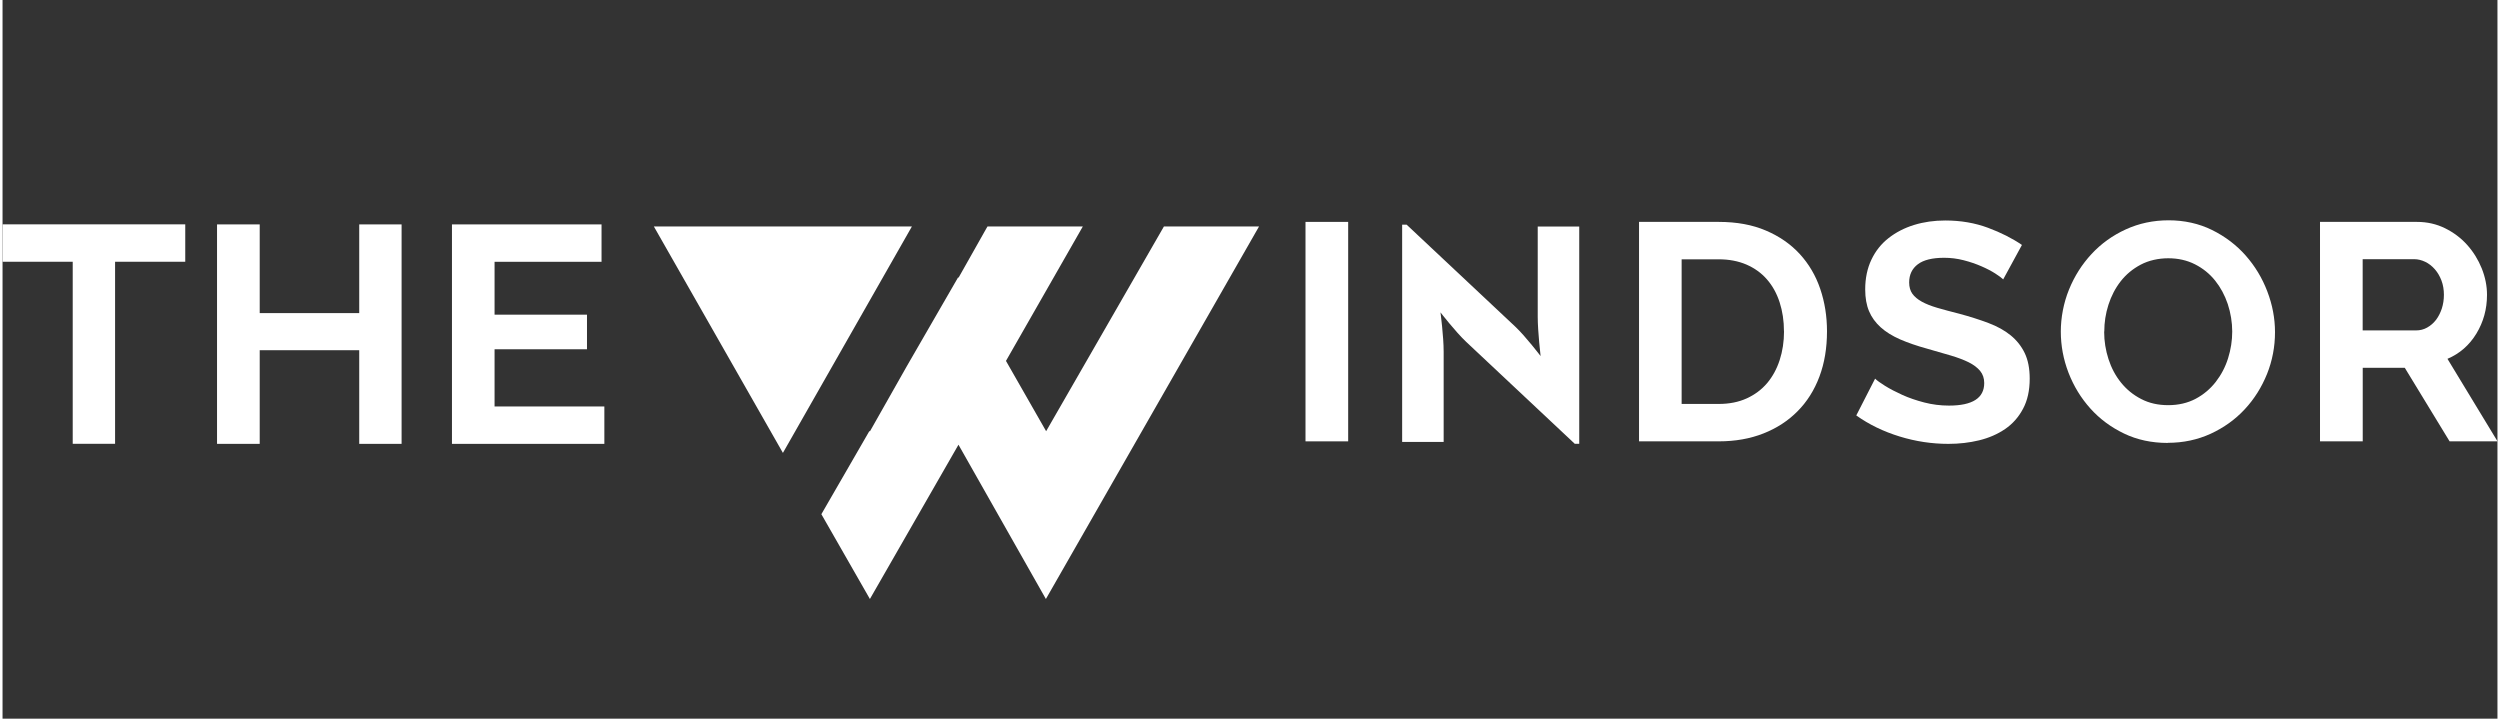
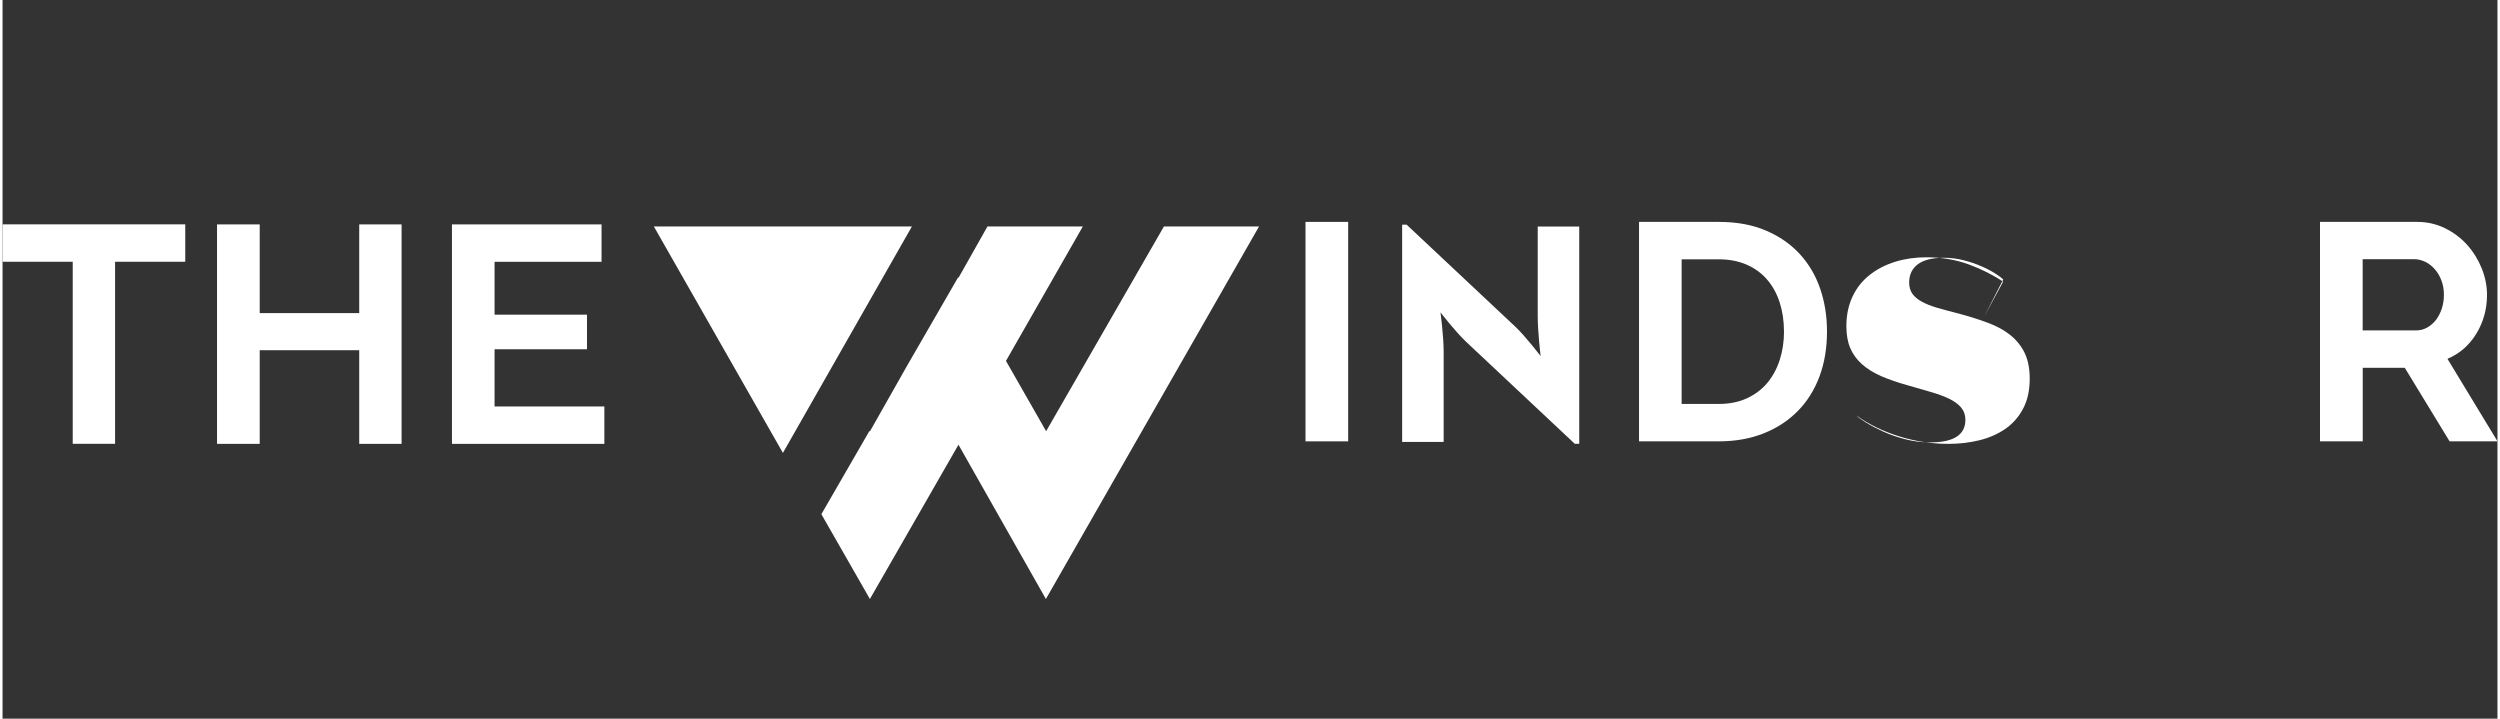
<svg xmlns="http://www.w3.org/2000/svg" id="Layer_1" width="5.67in" height="1.63in" viewBox="0 0 408.14 117.57">
  <rect x="0" y="0" width="408.14" height="117.57" fill="#333333" stroke="none" />
  <defs>
    <clipPath id="clippath">
      <rect x="127.45" y="40.91" width="91.43" height="49.43" transform="translate(29.75 182.78) rotate(-60)" fill="none" stroke-width="0" />
    </clipPath>
    <clipPath id="clippath-1">
      <rect x="97.68" y="37.05" width="135.23" height="62.35" fill="none" stroke-width="0" />
    </clipPath>
    <clipPath id="clippath-2">
      <rect x="104.21" y="37.05" width="49.86" height="39.72" fill="none" stroke-width="0" />
    </clipPath>
  </defs>
  <path d="M213.15,72.2v-35.9h6.98v35.9h-6.98Z" fill="#fff" stroke-width="0" />
  <path d="M267.71,72.2v-35.9h13.05c2.93,0,5.5.47,7.71,1.42,2.21.94,4.05,2.22,5.54,3.84,1.48,1.62,2.6,3.51,3.34,5.69.74,2.17,1.11,4.49,1.11,6.95,0,2.73-.41,5.2-1.24,7.41-.83,2.21-2.02,4.1-3.57,5.66-1.55,1.57-3.41,2.78-5.59,3.64-2.18.86-4.61,1.29-7.31,1.29h-13.05ZM291.42,54.2c0-1.72-.24-3.3-.71-4.75-.47-1.45-1.16-2.7-2.07-3.74-.91-1.05-2.03-1.85-3.36-2.43-1.33-.57-2.84-.86-4.53-.86h-6.07v23.66h6.07c1.72,0,3.24-.3,4.58-.91,1.33-.61,2.44-1.44,3.34-2.5.89-1.06,1.58-2.32,2.05-3.77.47-1.45.71-3.02.71-4.7Z" fill="#fff" stroke-width="0" />
-   <path d="M327.29,45.71c-.24-.24-.67-.56-1.29-.96s-1.38-.8-2.28-1.19c-.89-.39-1.86-.72-2.91-.99-1.05-.27-2.11-.4-3.19-.4-1.92,0-3.36.35-4.3,1.06-.94.71-1.42,1.7-1.42,2.98,0,.74.18,1.36.53,1.85.35.49.87.92,1.54,1.29.67.37,1.52.71,2.55,1.01s2.22.62,3.57.96c1.75.47,3.35.98,4.78,1.52,1.43.54,2.65,1.21,3.64,2.02.99.81,1.76,1.78,2.3,2.91.54,1.13.81,2.52.81,4.17,0,1.92-.36,3.57-1.09,4.93-.73,1.37-1.7,2.47-2.93,3.31-1.23.84-2.65,1.46-4.25,1.85-1.6.39-3.28.58-5.03.58-2.7,0-5.36-.4-7.99-1.21-2.63-.81-4.99-1.95-7.08-3.44l3.08-6.02c.3.3.85.7,1.64,1.19.79.49,1.73.98,2.81,1.47,1.08.49,2.28.9,3.59,1.24,1.31.34,2.66.51,4.05.51,3.84,0,5.76-1.23,5.76-3.69,0-.77-.22-1.43-.66-1.97-.44-.54-1.06-1.01-1.87-1.42-.81-.4-1.79-.77-2.93-1.11-1.15-.34-2.43-.71-3.84-1.11-1.72-.47-3.21-.99-4.48-1.54-1.26-.56-2.32-1.21-3.16-1.97-.84-.76-1.48-1.63-1.9-2.63-.42-.99-.63-2.18-.63-3.57,0-1.82.34-3.44,1.01-4.85.67-1.42,1.61-2.6,2.81-3.54,1.2-.94,2.59-1.66,4.17-2.15,1.59-.49,3.29-.73,5.11-.73,2.53,0,4.85.4,6.98,1.19,2.12.79,3.98,1.73,5.56,2.81l-3.08,5.66Z" fill="#fff" stroke-width="0" />
-   <path d="M354.21,72.46c-2.63,0-5.02-.51-7.16-1.54-2.14-1.03-3.98-2.39-5.51-4.1-1.53-1.7-2.72-3.65-3.57-5.84-.84-2.19-1.26-4.43-1.26-6.73s.45-4.69,1.34-6.88c.89-2.19,2.12-4.13,3.69-5.82,1.57-1.69,3.43-3.03,5.59-4.02,2.16-.99,4.5-1.49,7.03-1.49s4.96.53,7.1,1.59c2.14,1.06,3.97,2.45,5.49,4.17,1.52,1.72,2.7,3.67,3.54,5.87.84,2.19,1.26,4.42,1.26,6.67,0,2.39-.44,4.68-1.31,6.85-.88,2.17-2.09,4.1-3.64,5.76-1.55,1.67-3.4,3-5.56,4-2.16.99-4.5,1.49-7.03,1.49ZM343.8,54.25c0,1.55.24,3.05.71,4.5.47,1.45,1.15,2.73,2.05,3.84.89,1.11,1.99,2.01,3.29,2.68,1.3.68,2.77,1.01,4.43,1.01s3.18-.35,4.48-1.04c1.3-.69,2.39-1.61,3.29-2.76.89-1.15,1.57-2.43,2.02-3.87s.68-2.89.68-4.37-.25-3.05-.73-4.5c-.49-1.45-1.18-2.73-2.07-3.84-.89-1.11-1.99-2-3.29-2.66-1.3-.66-2.76-.99-4.37-.99s-3.19.35-4.5,1.04c-1.31.69-2.41,1.6-3.29,2.73s-1.54,2.41-2,3.84c-.46,1.43-.68,2.89-.68,4.37Z" fill="#fff" stroke-width="0" />
+   <path d="M327.29,45.71c-.24-.24-.67-.56-1.29-.96s-1.38-.8-2.28-1.19c-.89-.39-1.86-.72-2.91-.99-1.05-.27-2.11-.4-3.19-.4-1.92,0-3.36.35-4.3,1.06-.94.71-1.42,1.7-1.42,2.98,0,.74.18,1.36.53,1.85.35.49.87.92,1.54,1.29.67.37,1.52.71,2.55,1.01s2.22.62,3.57.96c1.75.47,3.35.98,4.78,1.52,1.43.54,2.65,1.21,3.64,2.02.99.81,1.76,1.78,2.3,2.91.54,1.13.81,2.52.81,4.17,0,1.92-.36,3.57-1.09,4.93-.73,1.37-1.7,2.47-2.93,3.31-1.23.84-2.65,1.46-4.25,1.85-1.6.39-3.28.58-5.03.58-2.7,0-5.36-.4-7.99-1.21-2.63-.81-4.99-1.95-7.08-3.44c.3.3.85.7,1.64,1.19.79.49,1.73.98,2.81,1.47,1.08.49,2.28.9,3.59,1.24,1.31.34,2.66.51,4.05.51,3.84,0,5.76-1.23,5.76-3.69,0-.77-.22-1.43-.66-1.97-.44-.54-1.06-1.01-1.87-1.42-.81-.4-1.79-.77-2.93-1.11-1.15-.34-2.43-.71-3.84-1.11-1.72-.47-3.21-.99-4.48-1.54-1.26-.56-2.32-1.21-3.16-1.97-.84-.76-1.48-1.63-1.9-2.63-.42-.99-.63-2.18-.63-3.57,0-1.82.34-3.44,1.01-4.85.67-1.42,1.61-2.6,2.81-3.54,1.2-.94,2.59-1.66,4.17-2.15,1.59-.49,3.29-.73,5.11-.73,2.53,0,4.85.4,6.98,1.19,2.12.79,3.98,1.73,5.56,2.81l-3.08,5.66Z" fill="#fff" stroke-width="0" />
  <path d="M379.11,72.2v-35.9h15.88c1.65,0,3.18.35,4.58,1.04,1.4.69,2.61,1.6,3.62,2.73,1.01,1.13,1.8,2.41,2.38,3.84.57,1.43.86,2.87.86,4.32,0,2.33-.58,4.44-1.74,6.35-1.16,1.9-2.74,3.28-4.73,4.12l8.19,13.5h-7.84l-7.33-12.03h-6.88v12.03h-6.98ZM386.09,54.05h8.75c.64,0,1.24-.15,1.79-.46s1.04-.72,1.44-1.24.72-1.14.96-1.85c.23-.71.35-1.47.35-2.28s-.13-1.62-.4-2.33c-.27-.71-.63-1.32-1.09-1.85-.46-.52-.98-.93-1.57-1.21s-1.19-.43-1.79-.43h-8.44v11.63Z" fill="#fff" stroke-width="0" />
  <g clip-path="url(#clippath)">
    <g clip-path="url(#clippath-1)">
      <path d="M210.8,27.87l-40.12,70.12-14.3-25.24-14.49,25.24L101.76,27.87h15.54l24.58,42.72,6.54-11.55-17.82-31.17h15.73l10.05,17.58,9.92-17.58h15.67l-17.82,31.17,6.57,11.5,24.55-42.67h15.54Z" fill="#fff" stroke-width="0" />
    </g>
  </g>
  <g clip-path="url(#clippath-2)">
    <polygon points="148.76 37.05 127.66 74.09 106.55 37.05 127.66 0 148.76 37.05" fill="#fff" stroke-width="0" />
  </g>
  <path d="M29.89,42.82h-11.48v29.78h-6.93v-29.78H0v-6.12h29.89v6.12Z" fill="#fff" stroke-width="0" />
  <path d="M65.28,36.71v35.9h-6.93v-15.32h-16.28v15.32h-6.98v-35.9h6.98v14.51h16.28v-14.51h6.93Z" fill="#fff" stroke-width="0" />
  <path d="M98.45,66.49v6.12h-24.93v-35.9h24.47v6.12h-17.5v8.65h15.12v5.66h-15.12v9.35h17.95Z" fill="#fff" stroke-width="0" />
  <path d="M239.43,55.92c-1.76-1.66-4.2-4.82-4.2-4.82,0,0,.52,3.89.52,6.42v14.77h-6.79v-35.54h.73l17.77,16.68c1.71,1.61,4.15,4.82,4.15,4.82,0,0-.47-3.99-.47-6.42v-14.77h6.79v35.54h-.73l-17.77-16.68Z" fill="#fff" stroke-width="0" />
</svg>